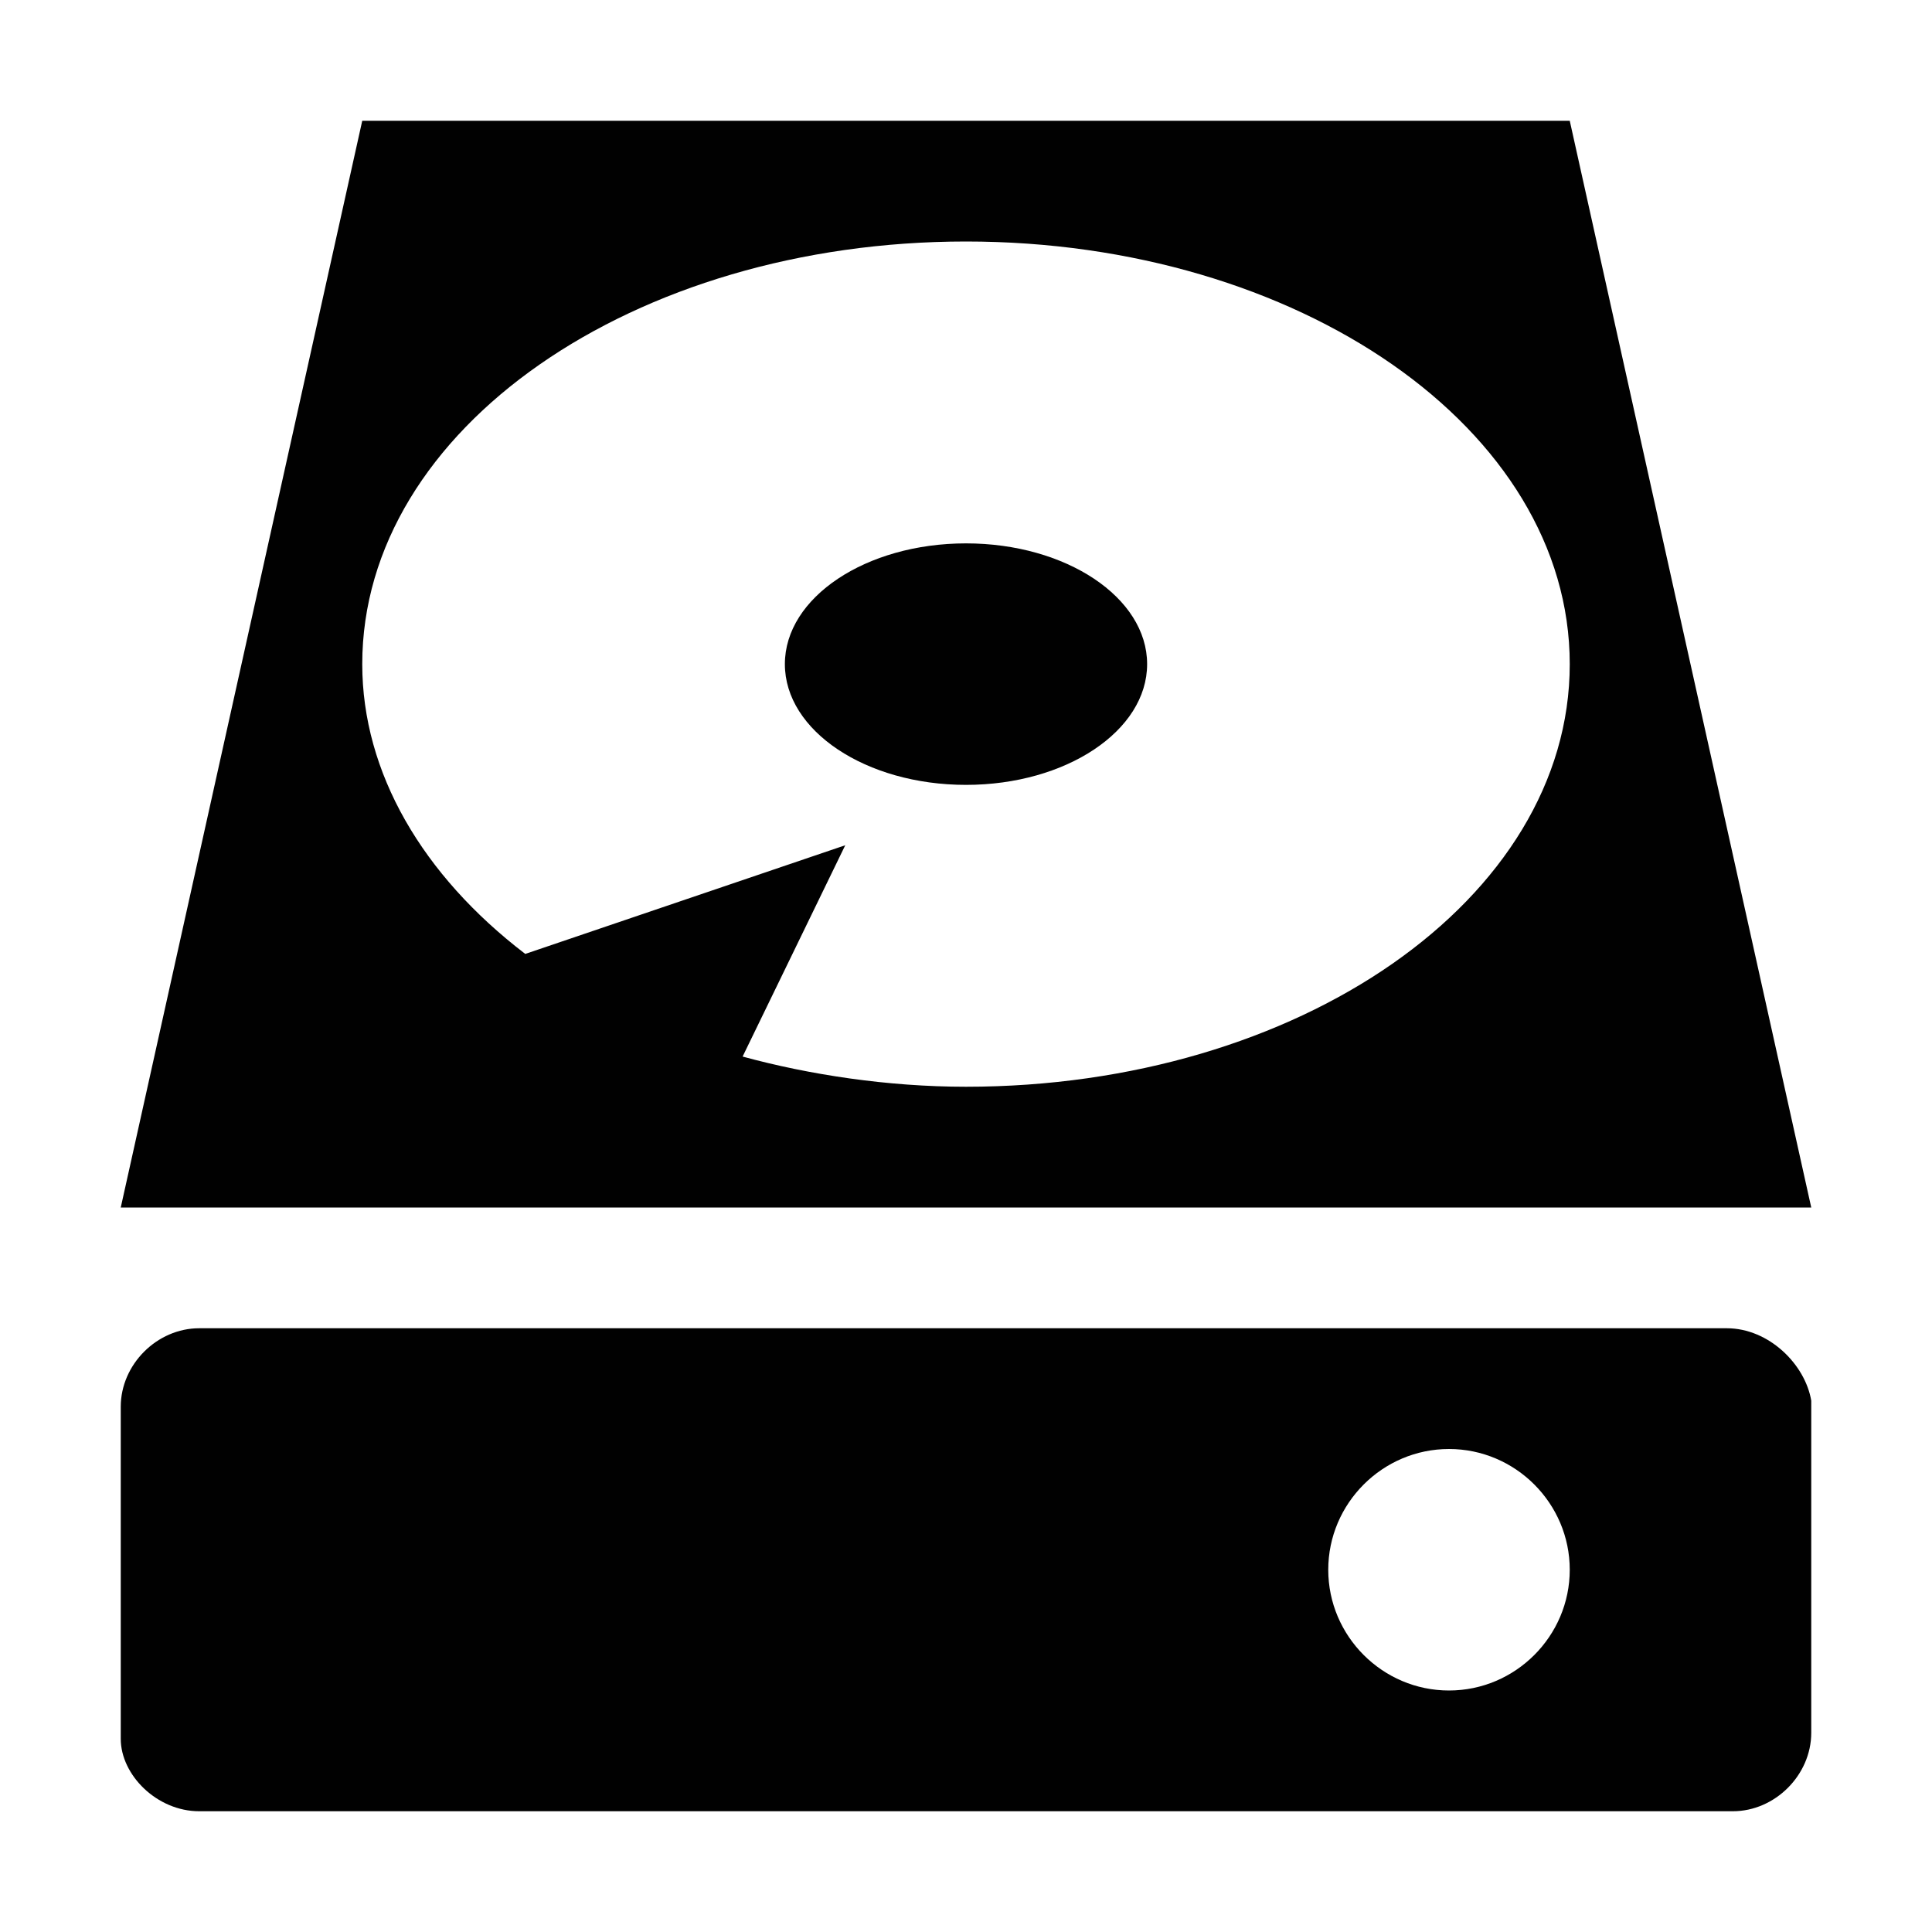
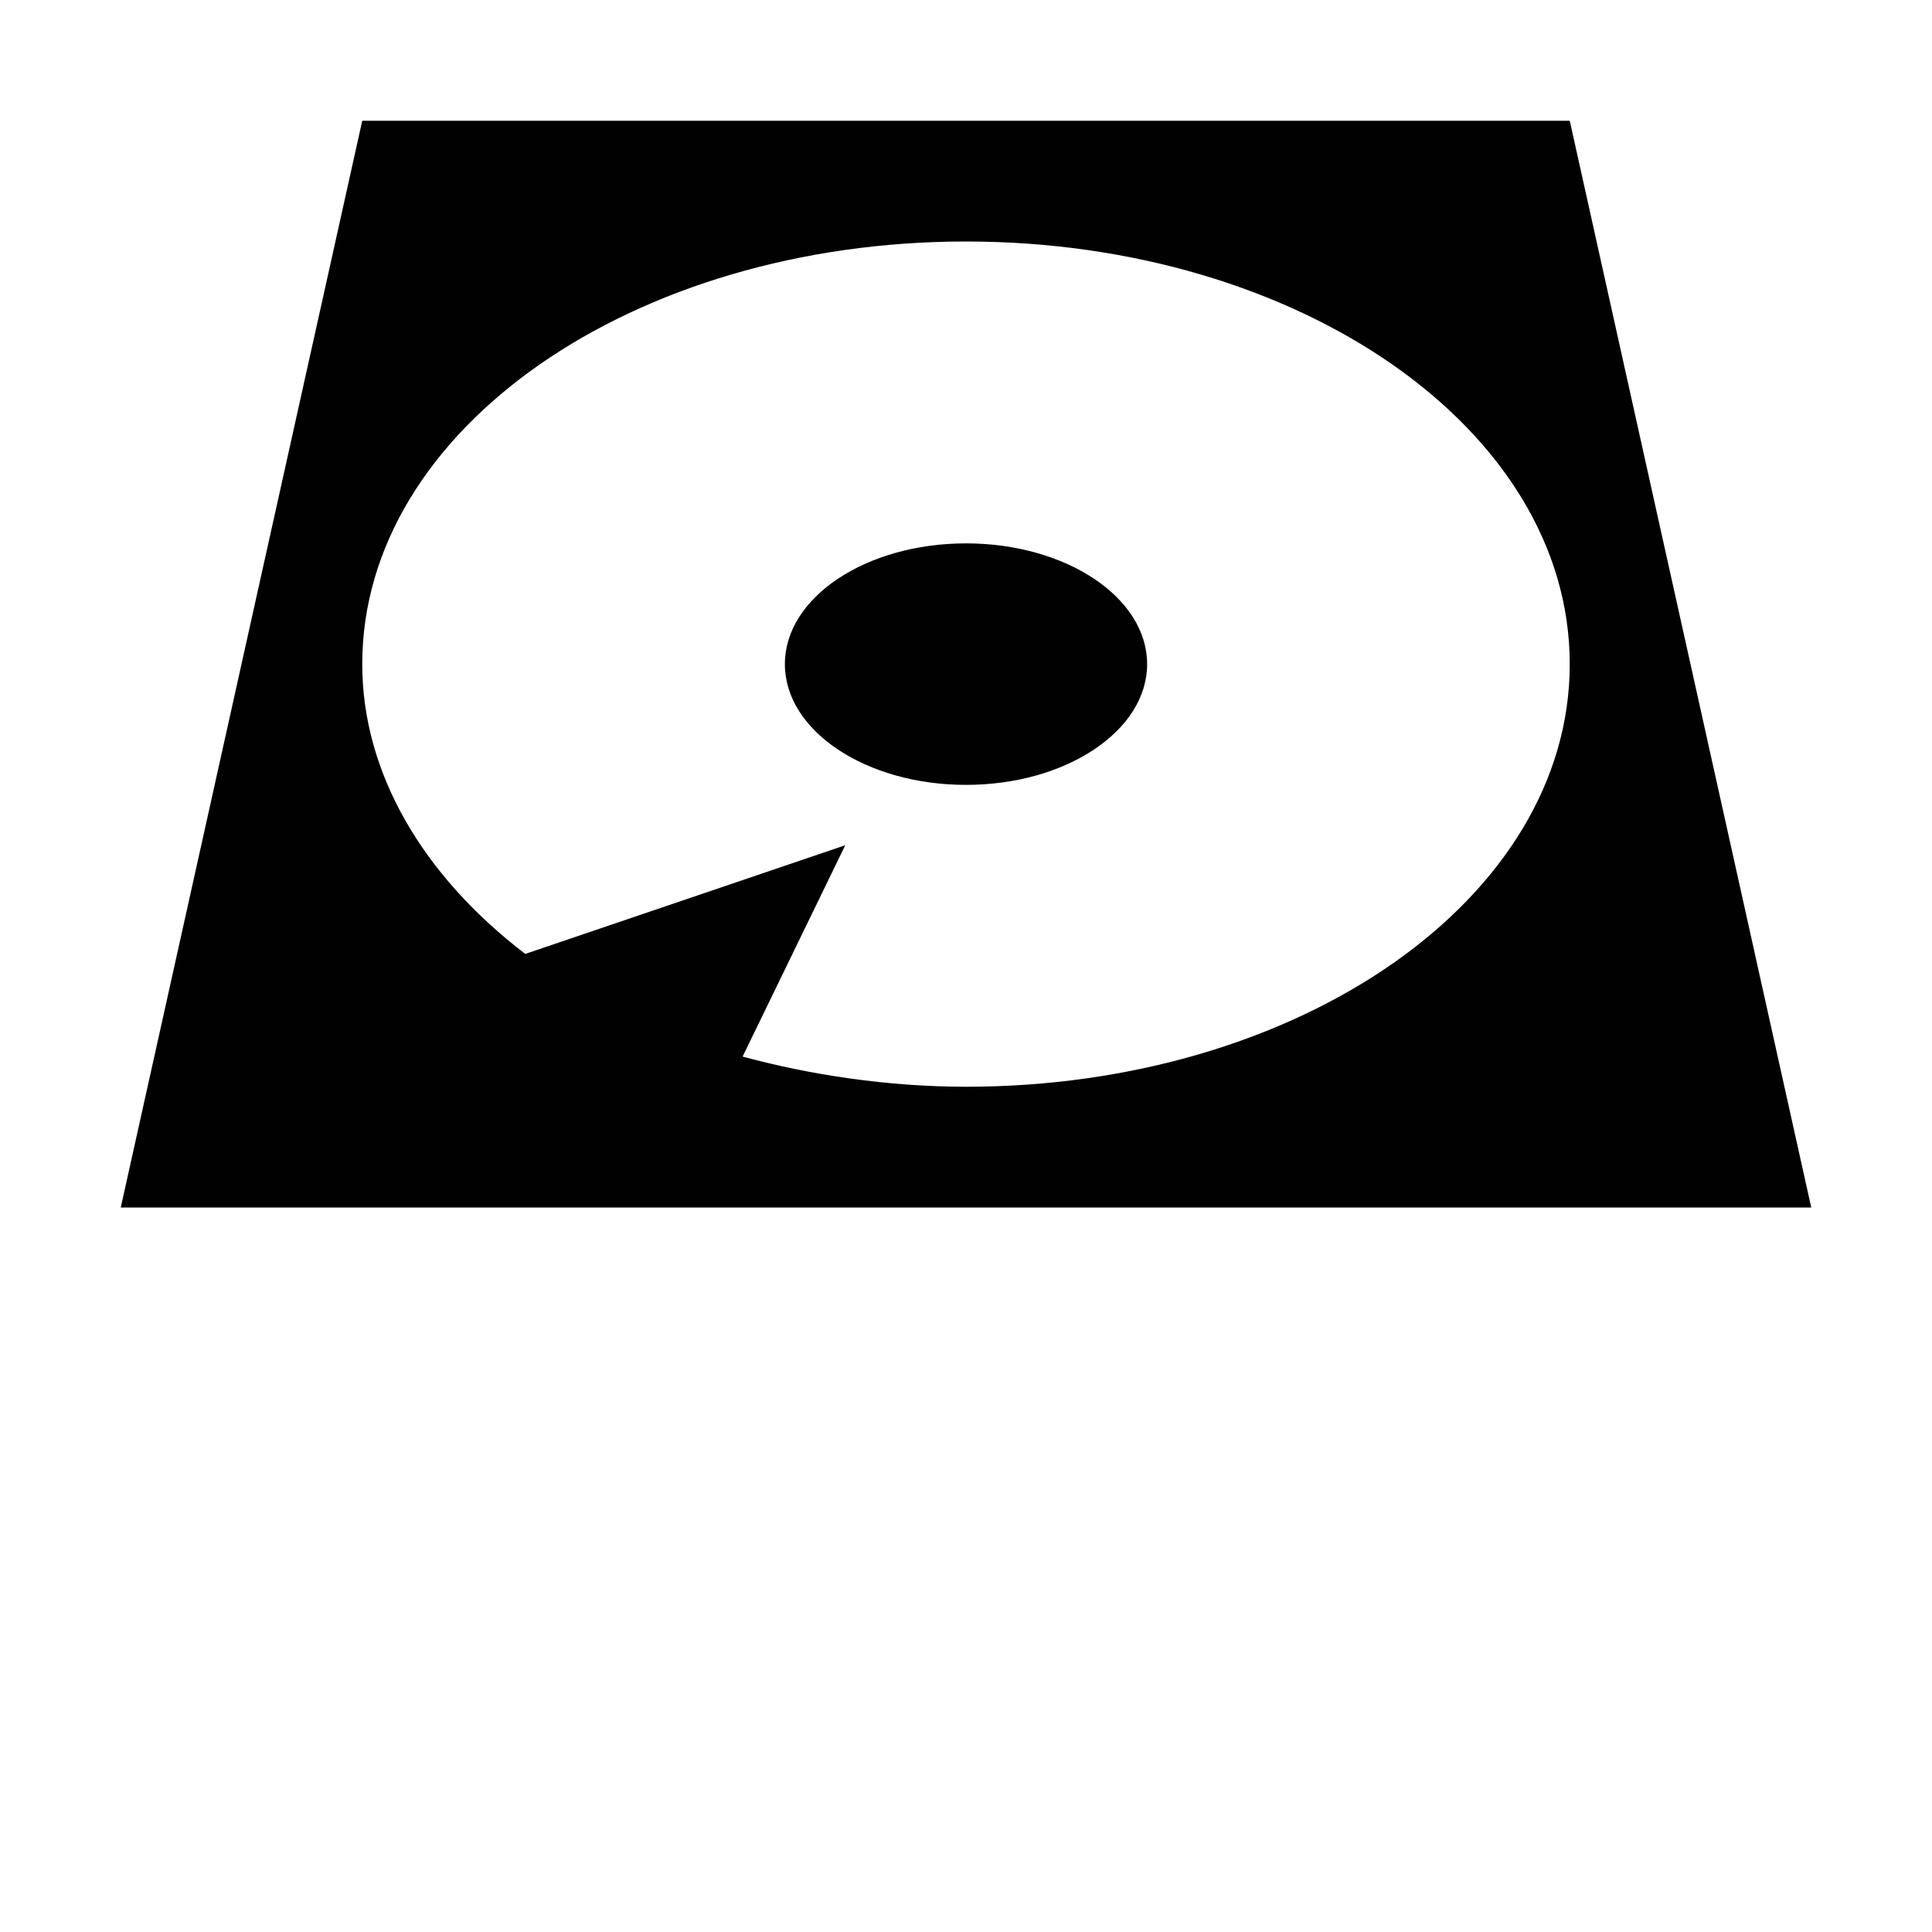
<svg xmlns="http://www.w3.org/2000/svg" version="1.1" id="Calque_1" x="0px" y="0px" width="32px" height="32px" viewBox="0 0 32 32" style="enable-background:new 0 0 32 32;" xml:space="preserve">
  <style type="text/css">
	.st0{fill:#010101;}
</style>
-   <path class="st0" d="M28.6,22H3.3C2.6,22,2,22.6,2,23.3v5.5C2,29.4,2.6,30,3.3,30h25.4c0.7,0,1.3-0.6,1.3-1.3v-5.5  C29.9,22.6,29.3,22,28.6,22z M24,28c-1.1,0-2-0.9-2-2s0.9-2,2-2s2,0.9,2,2S25.1,28,24,28z" />
  <ellipse class="st0" cx="16" cy="11" rx="3" ry="2" />
  <path class="st0" d="M26,2H6L2,20h28L26,2z M16,18c-1.3,0-2.6-0.2-3.7-0.5L14,14l-5.3,1.8C7,14.5,6,12.8,6,11c0-3.9,4.5-7,10-7  s10,3.1,10,7S21.5,18,16,18z" />
</svg>